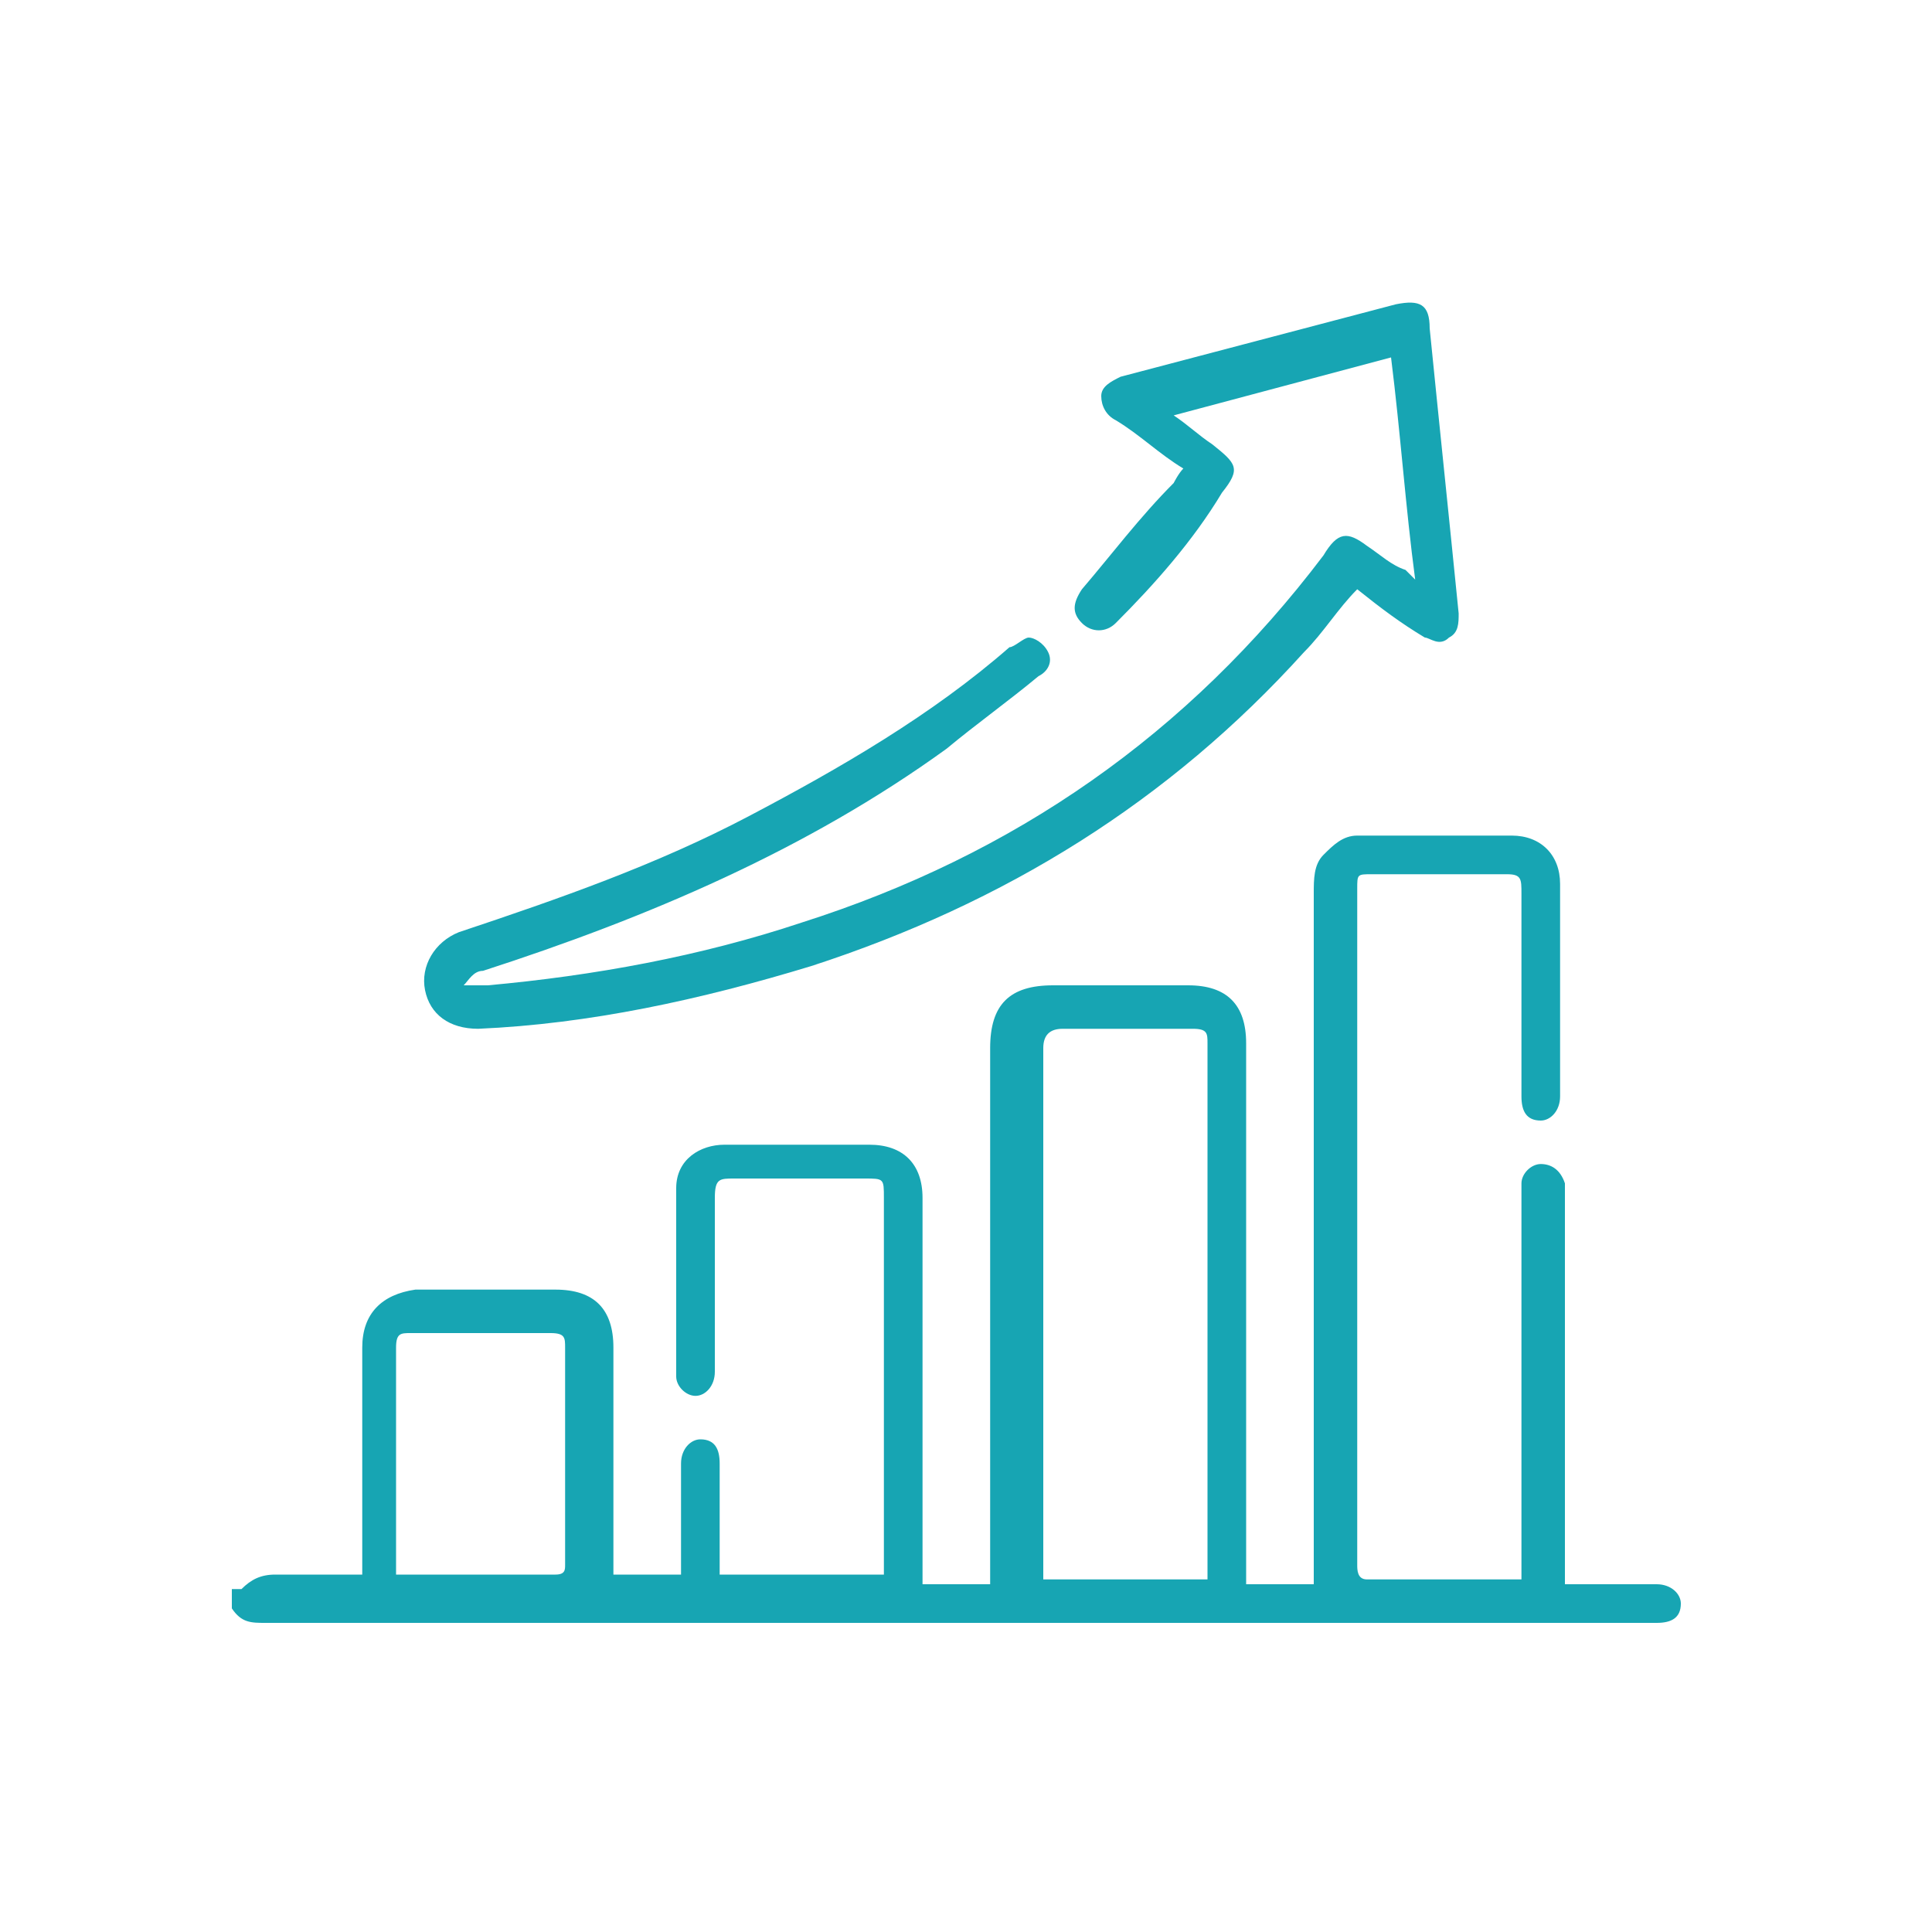
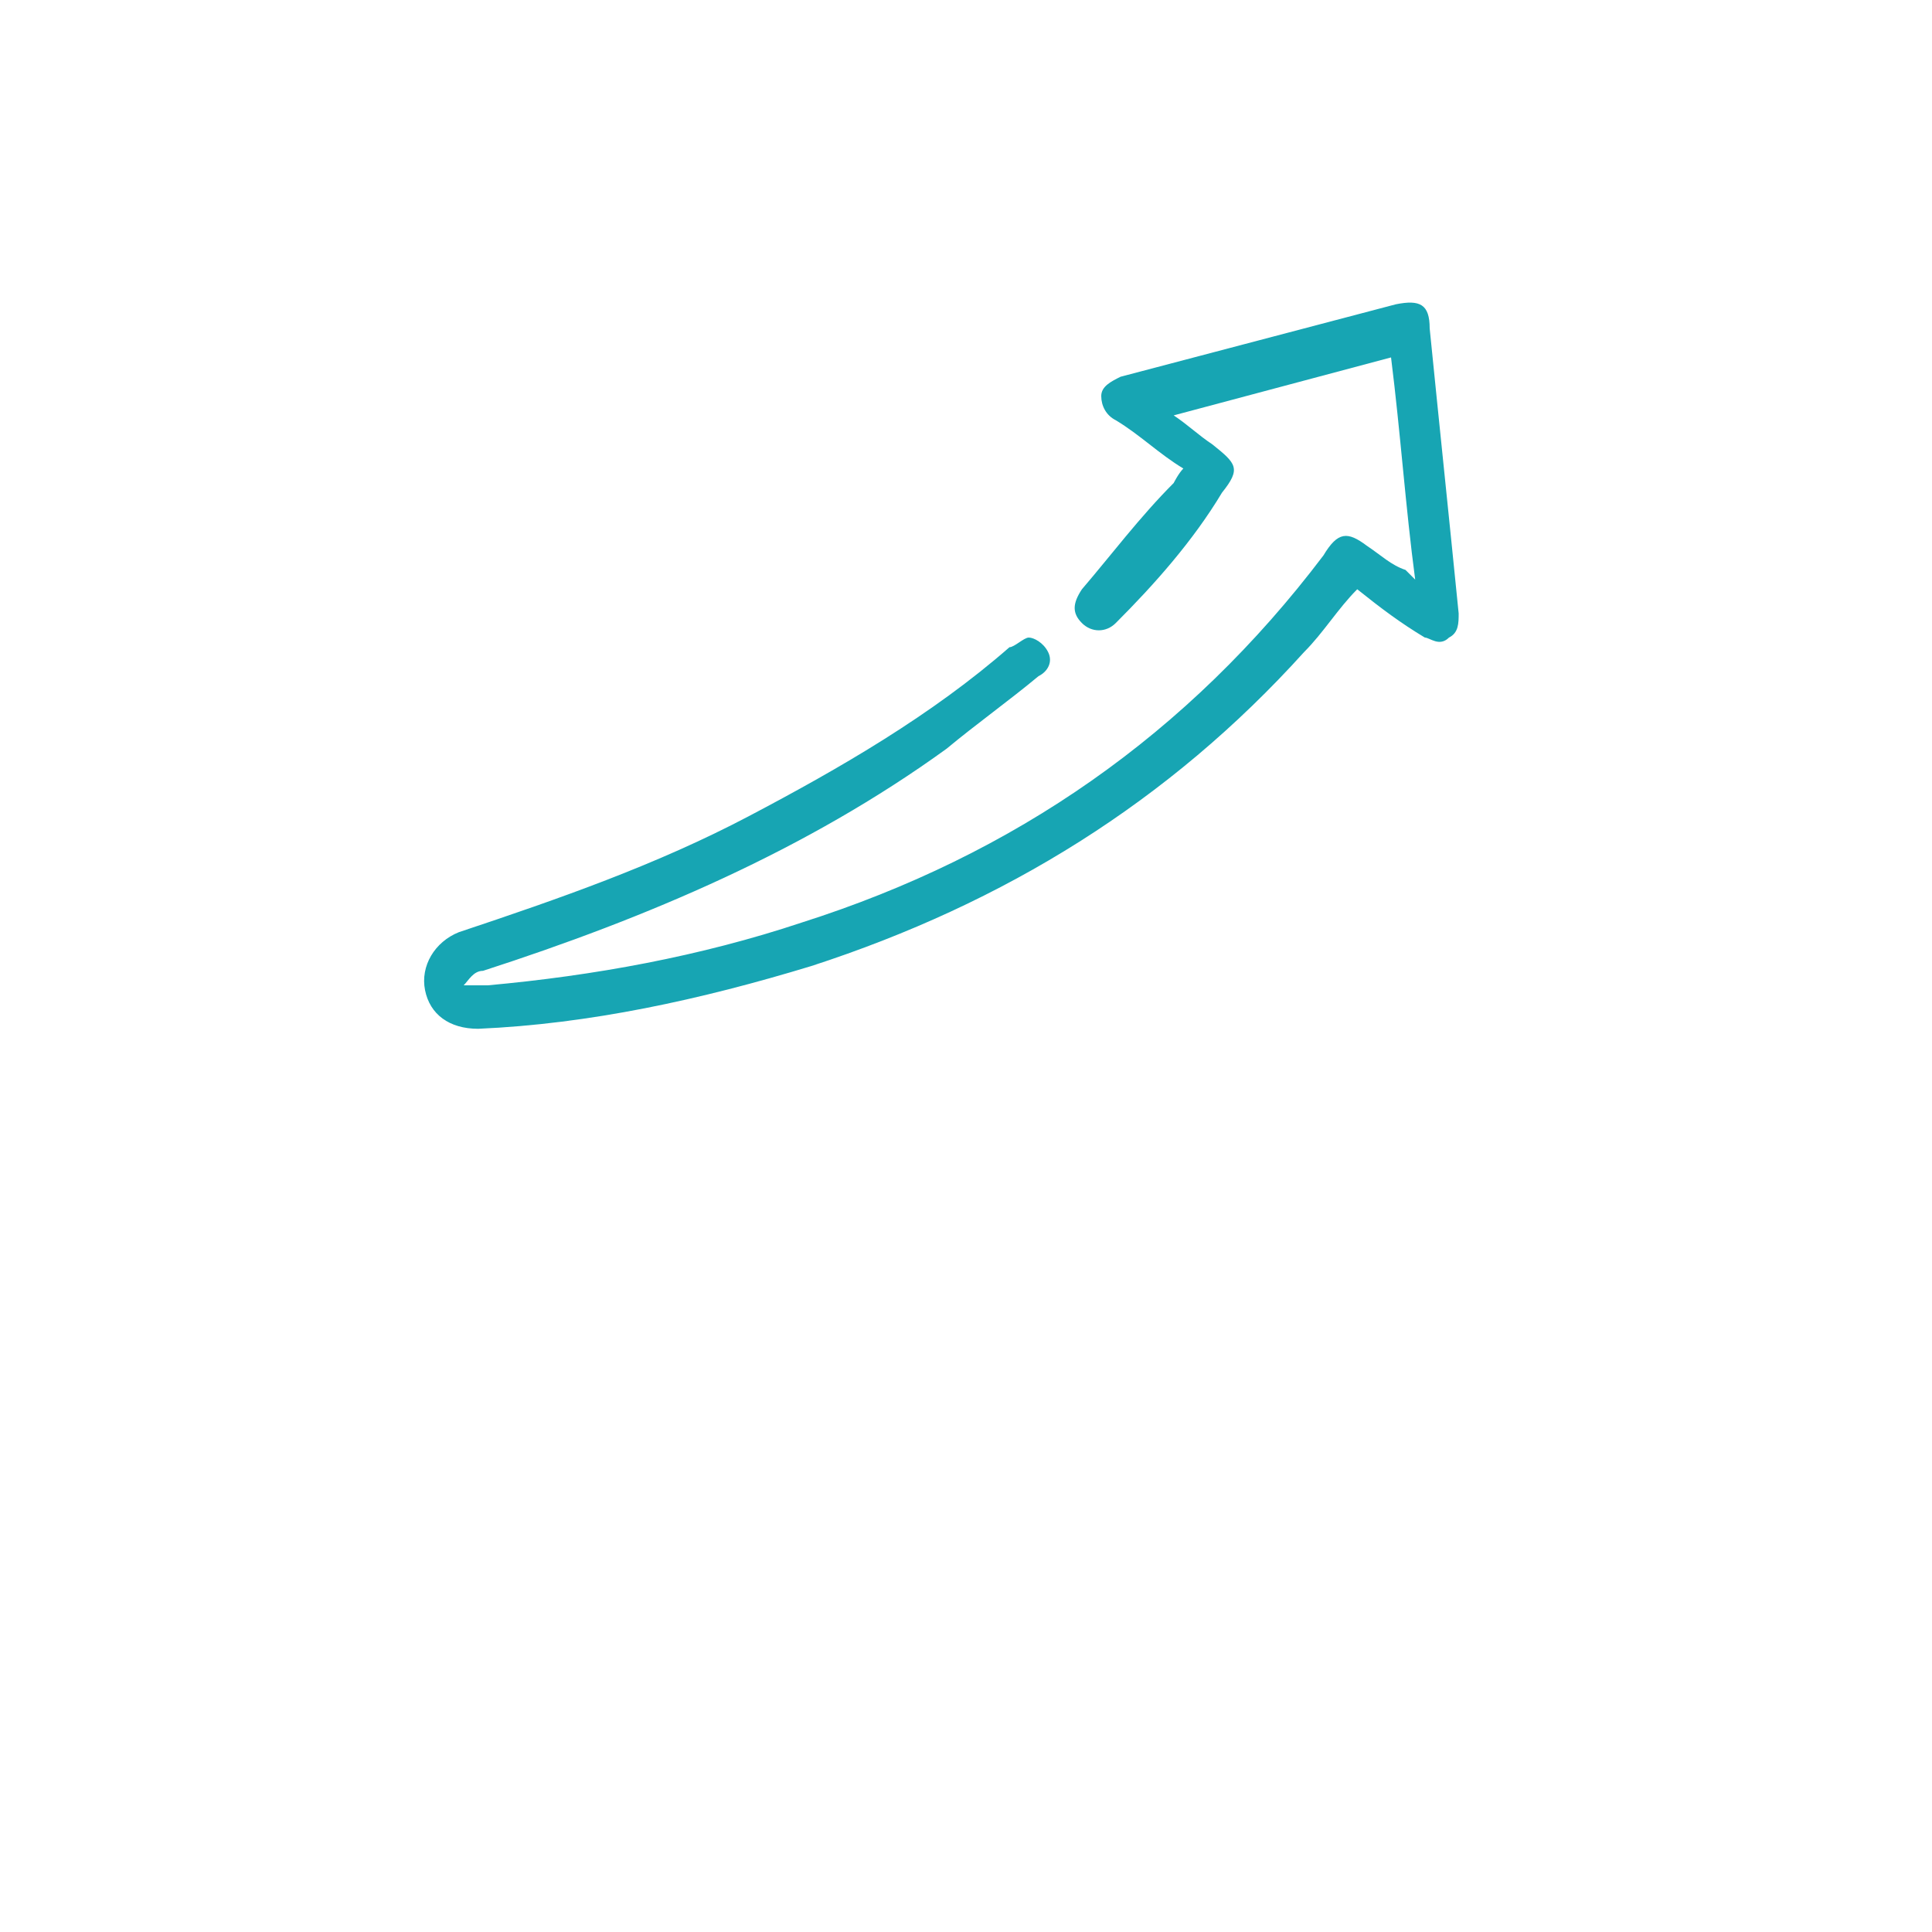
<svg xmlns="http://www.w3.org/2000/svg" viewBox="0 0 40 40">
  <defs>
    <style>      .cls-1 {        fill: #17a5b3;      }    </style>
  </defs>
  <g>
    <g id="Layer_1">
      <g>
-         <path class="cls-1" d="M5,32.9c.2-.2.4-.3.7-.3.6,0,1.2,0,1.8,0,0-.1,0-.2,0-.3,0-1.5,0-2.9,0-4.4,0-.7.4-1.1,1.1-1.2,1,0,1.9,0,2.9,0,.8,0,1.2.4,1.2,1.2,0,1.4,0,2.9,0,4.3,0,.1,0,.2,0,.4h1.4c0-.3,0-.7,0-1,0-.4,0-.9,0-1.3,0-.3.2-.5.4-.5.3,0,.4.2.4.5,0,.7,0,1.3,0,2,0,.1,0,.2,0,.3h3.4c0-.1,0-.2,0-.3,0-2.5,0-5,0-7.5,0-.4,0-.4-.4-.4-.9,0-1.8,0-2.7,0-.3,0-.4,0-.4.4,0,1.1,0,2.2,0,3.4,0,0,0,.2,0,.2,0,.3-.2.5-.4.5-.2,0-.4-.2-.4-.4,0-1.3,0-2.6,0-3.9,0-.6.5-.9,1-.9,1,0,2,0,3,0,.7,0,1.1.4,1.1,1.1,0,1,0,2.1,0,3.1,0,1.5,0,3,0,4.6v.3h1.4v-.4c0-3.6,0-7.1,0-10.7,0-.9.4-1.3,1.3-1.3.9,0,1.8,0,2.8,0,.8,0,1.2.4,1.2,1.2,0,3.6,0,7.2,0,10.8,0,.1,0,.2,0,.4h1.4c0-.1,0-.2,0-.4,0-4.6,0-9.3,0-13.9,0-.3,0-.6.2-.8.2-.2.4-.4.7-.4,1.1,0,2.1,0,3.2,0,.6,0,1,.4,1,1,0,1.5,0,2.9,0,4.4,0,.3-.2.5-.4.5-.3,0-.4-.2-.4-.5,0-1.4,0-2.8,0-4.2,0-.3,0-.4-.3-.4-.9,0-1.8,0-2.8,0-.3,0-.3,0-.3.3,0,4.7,0,9.4,0,14,0,.1,0,.3.2.3,1.1,0,2.1,0,3.2,0,0,0,0,0,0,0,0,0,0-.2,0-.3,0-2.5,0-5.1,0-7.6,0,0,0-.2,0-.3,0-.2.2-.4.4-.4.2,0,.4.1.5.4,0,0,0,.2,0,.3,0,2.5,0,5.1,0,7.6v.4c.1,0,.2,0,.3,0,.5,0,1.1,0,1.6,0,.3,0,.5.2.5.4,0,.3-.2.4-.5.4,0,0-.1,0-.2,0-9.5,0-19.1,0-28.6,0-.3,0-.5,0-.7-.3v-.4ZM25,32.7c0,0,0-.1,0-.2,0-3.6,0-7.3,0-10.9,0-.2,0-.3-.3-.3-.9,0-1.8,0-2.7,0q-.4,0-.4.4c0,3.6,0,7.1,0,10.7v.3h3.4ZM8.3,32.6c0,0,0,0,0,0,1.1,0,2.1,0,3.2,0,.2,0,.2-.1.2-.2,0-1.5,0-3,0-4.5,0-.2,0-.3-.3-.3-1,0-1.9,0-2.9,0-.2,0-.3,0-.3.3,0,.5,0,.9,0,1.4,0,1.1,0,2.2,0,3.3Z" />
        <path class="cls-1" d="M29.3,12c-.2-1.5-.3-3-.5-4.6-1.5.4-3,.8-4.5,1.2.3.2.5.4.8.6.5.4.6.5.2,1-.6,1-1.4,1.9-2.2,2.7-.2.2-.5.2-.7,0-.2-.2-.2-.4,0-.7.6-.7,1.2-1.5,1.9-2.2,0,0,.1-.2.2-.3-.5-.3-.9-.7-1.4-1-.2-.1-.3-.3-.3-.5,0-.2.2-.3.4-.4,1.9-.5,3.8-1,5.7-1.5.5-.1.7,0,.7.5.2,2,.4,3.9.6,5.9,0,.2,0,.4-.2.5-.2.2-.4,0-.5,0-.5-.3-.9-.6-1.4-1-.4.4-.7.9-1.1,1.3-2.8,3.1-6.2,5.2-10.2,6.5-2.3.7-4.6,1.2-6.9,1.3-.6,0-1-.3-1.1-.8-.1-.5.2-1,.7-1.2,2.1-.7,4.1-1.4,6-2.4,1.9-1,3.8-2.1,5.4-3.5.1,0,.3-.2.4-.2.1,0,.3.1.4.3.1.2,0,.4-.2.5-.6.5-1.3,1-1.9,1.5-2.9,2.1-6.2,3.5-9.6,4.6-.2,0-.3.2-.4.3.2,0,.3,0,.5,0,2.2-.2,4.4-.6,6.5-1.3,4.4-1.4,8-3.9,10.8-7.6.3-.5.5-.5.9-.2.3.2.5.4.8.5,0,0,0,0,0,0Z" />
      </g>
    </g>
  </g>
</svg>